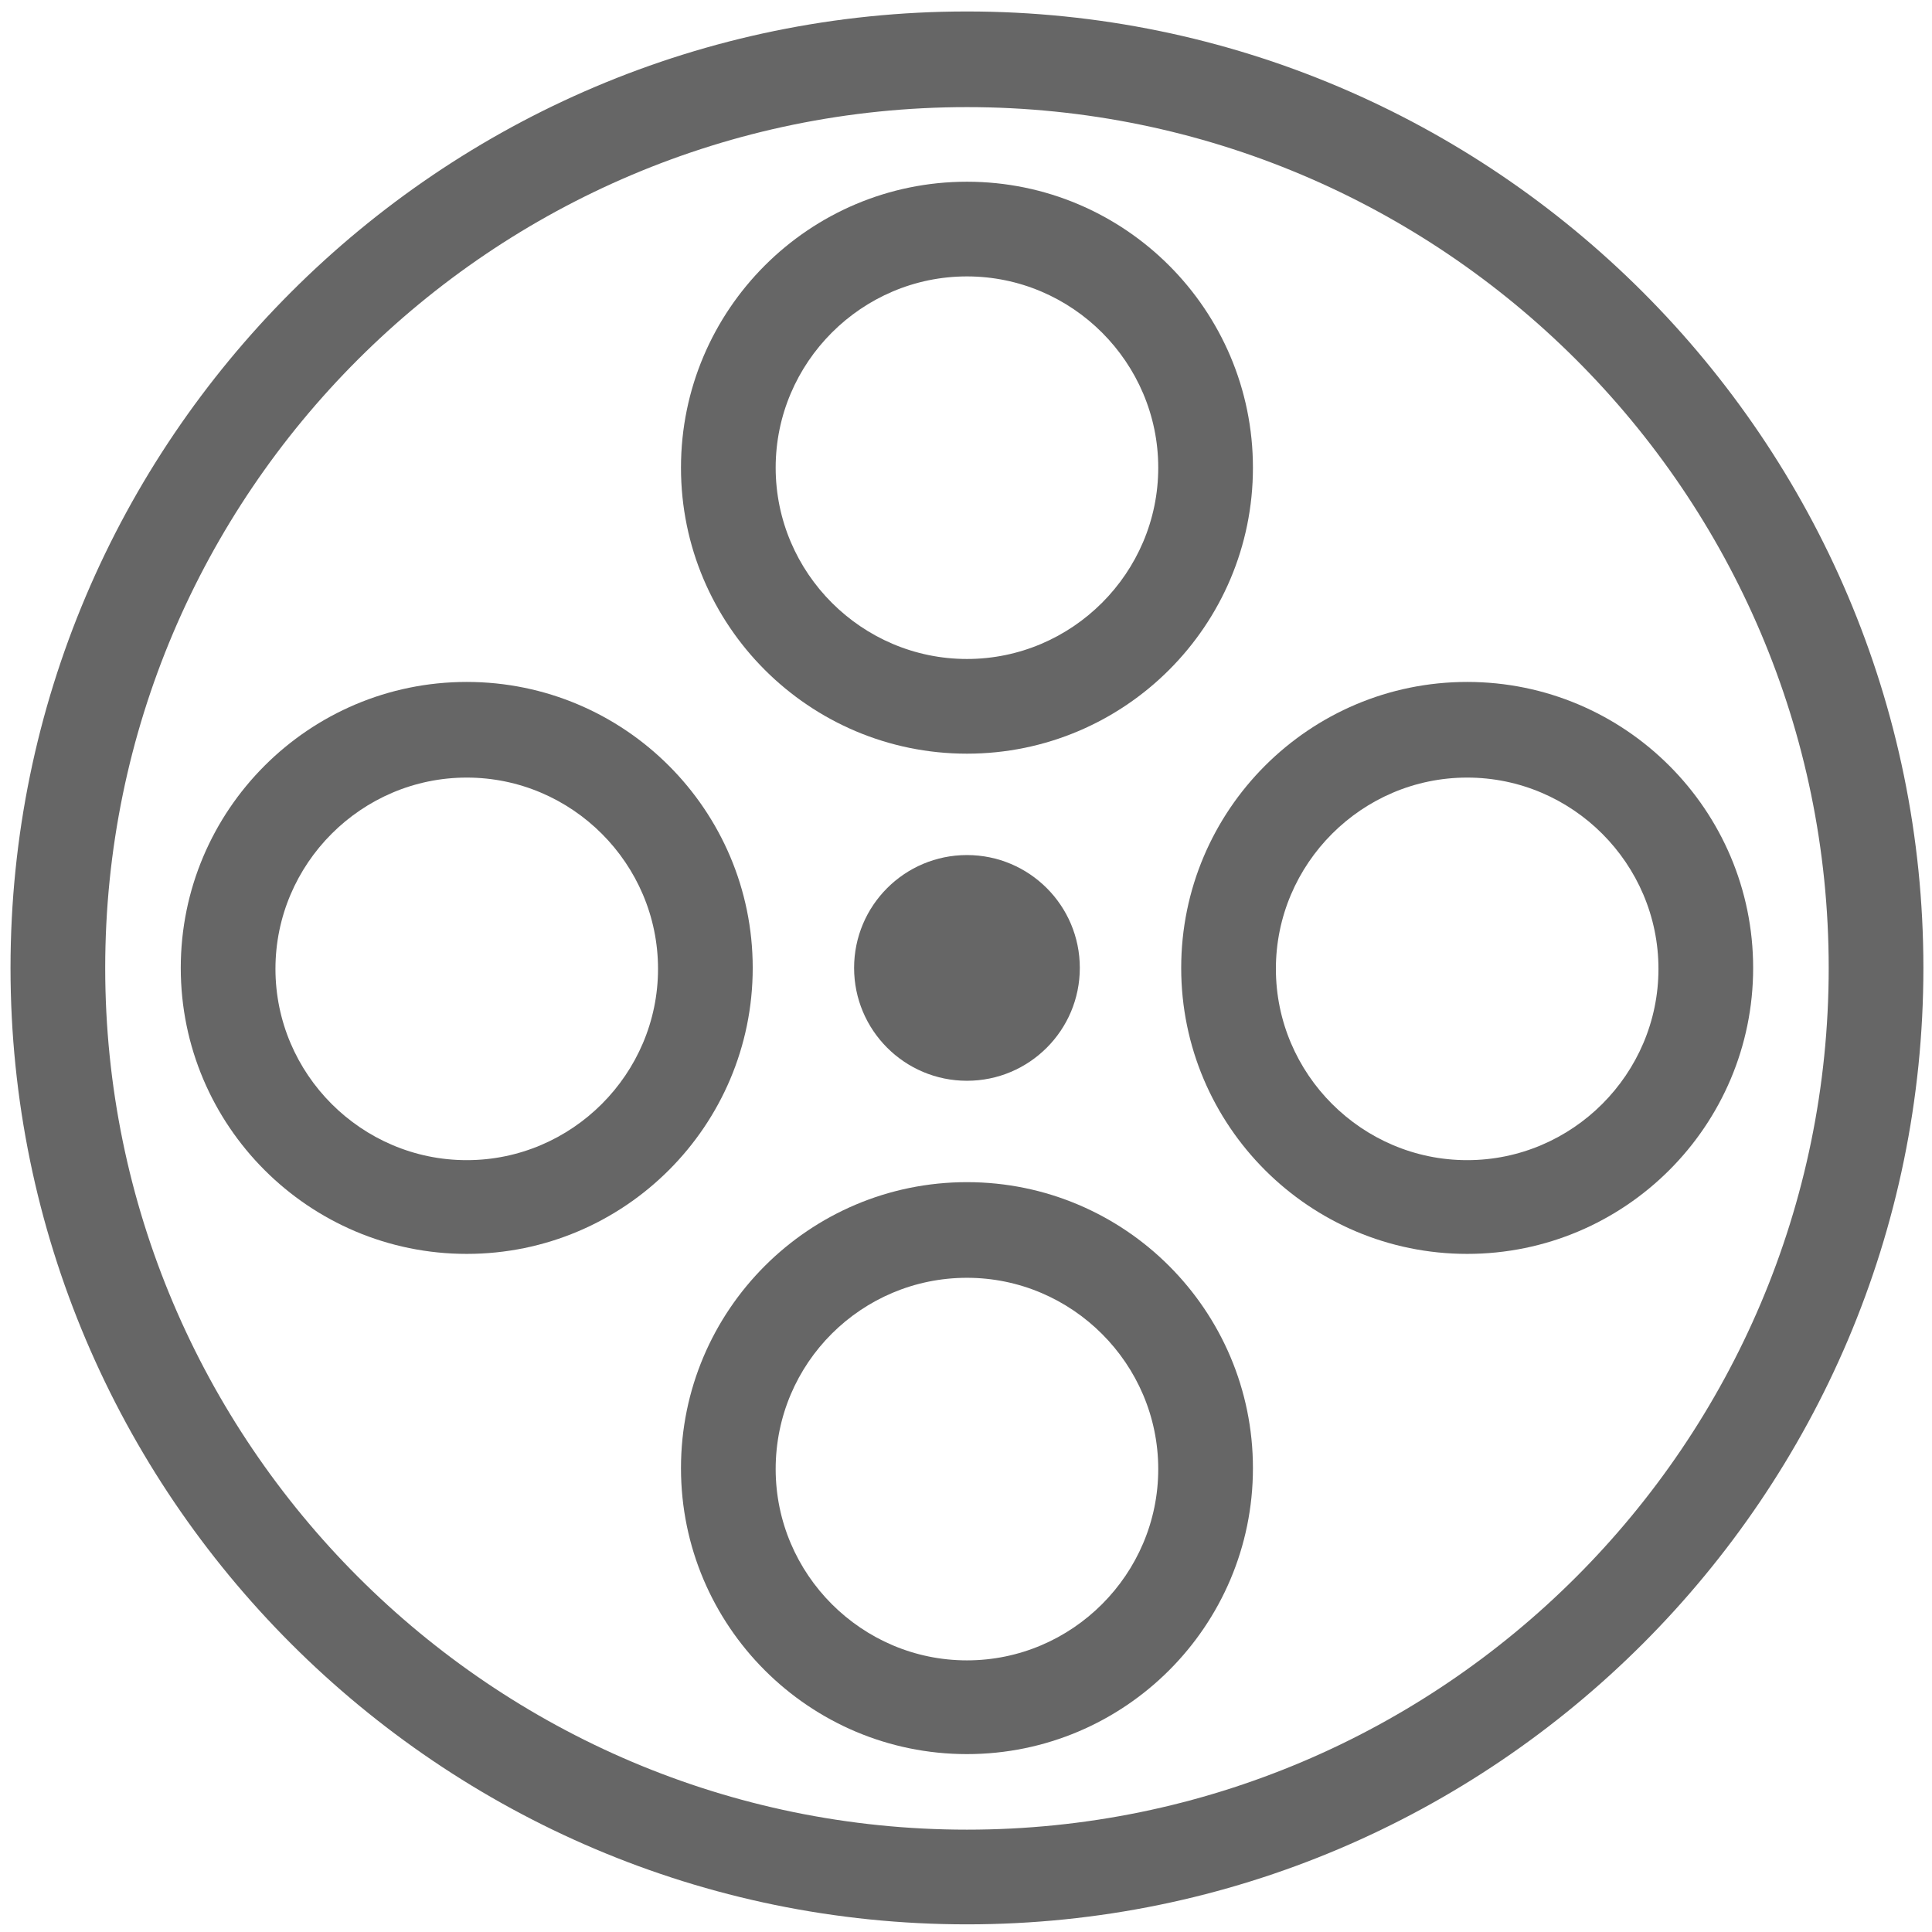
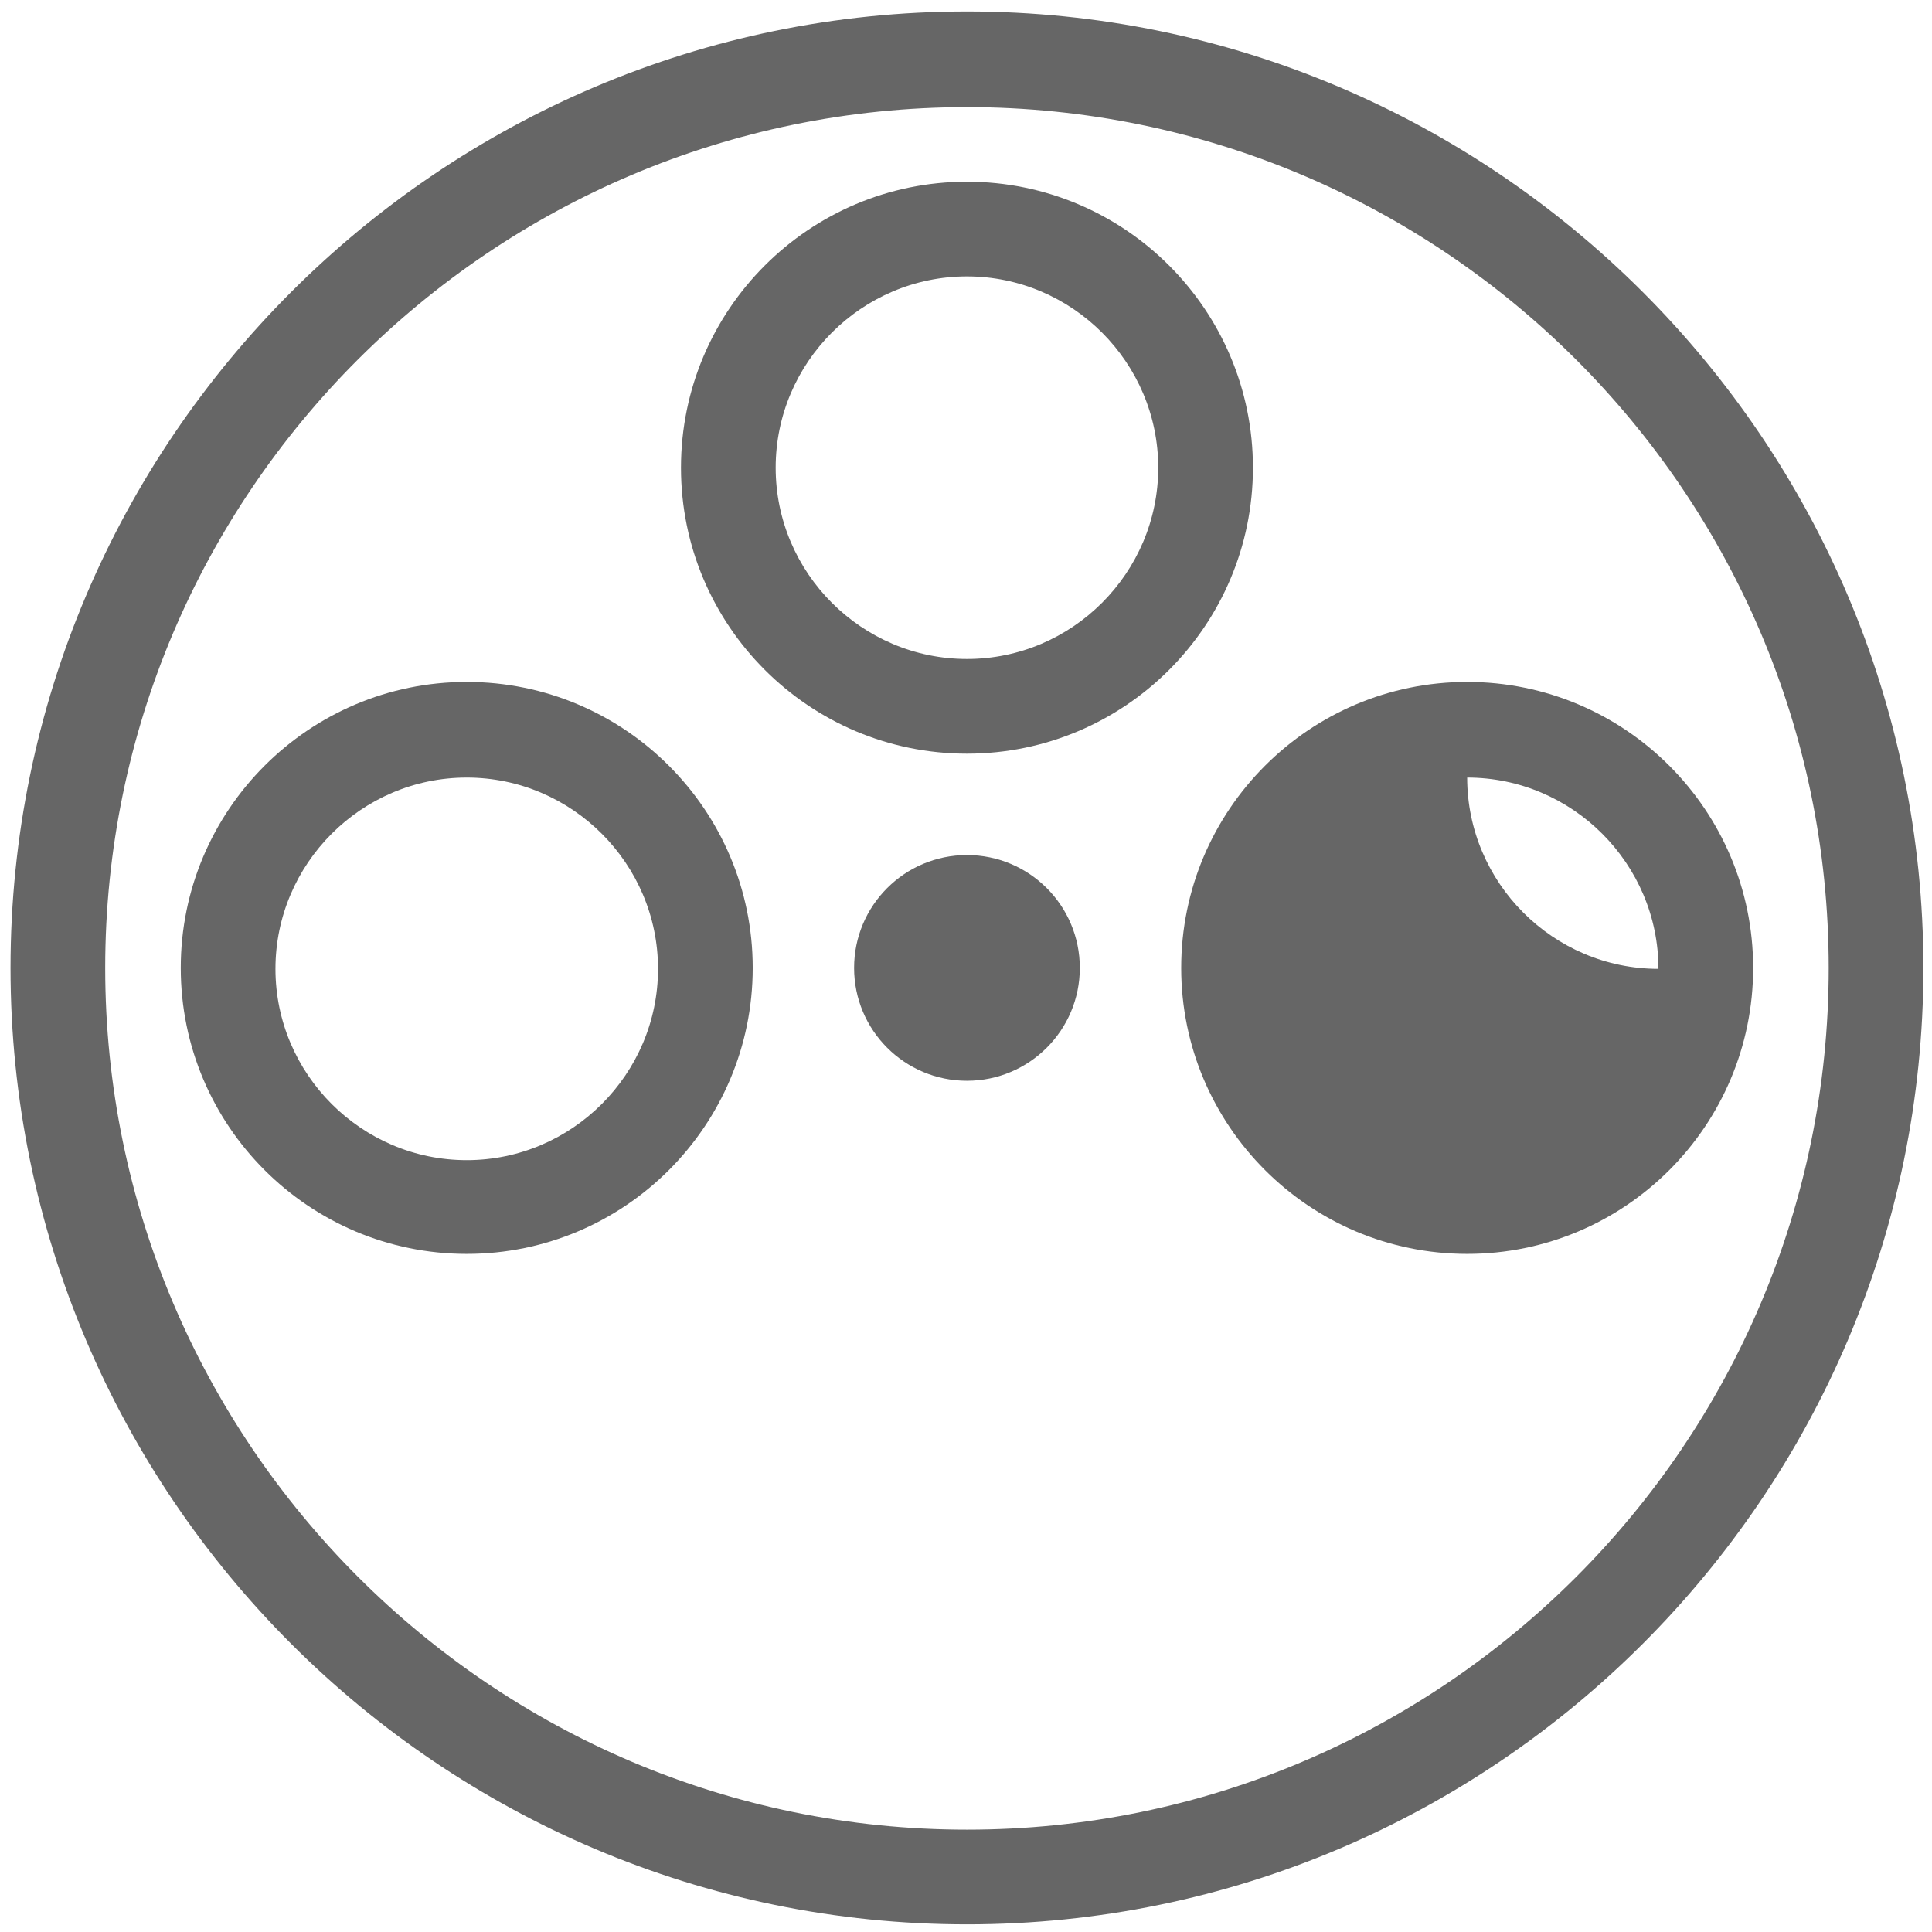
<svg xmlns="http://www.w3.org/2000/svg" version="1.1" id="Layer_1" x="0px" y="0px" viewBox="0 0 202 202" style="enable-background:new 0 0 202 202;" xml:space="preserve">
  <style type="text/css">
	.st0{fill:#666;}
</style>
  <g>
    <animateTransform attributeName="transform" dur="1s" type="rotate" from="0 101 101" to="360 101 101" repeatCount="indefinite" />
    <g>
      <g>
        <path class="st0" d="M101.1,201.2c-55.1,0-100-44.9-100-100s44.9-100,100-100s100,44.9,100,100S156.2,201.2,101.1,201.2z      M101.1,11.2C51.4,11.2,11,51.6,11,101.2s40.4,90.1,90.1,90.1s90.1-40.4,90.1-90.1S150.7,11.2,101.1,11.2z" />
      </g>
    </g>
    <g>
      <g>
        <circle class="st0" cx="101.1" cy="101.2" r="11.8" />
      </g>
    </g>
    <g>
      <g>
        <path class="st0" d="M101.1,28.9c11,0,20,9,20,20s-9,20-20,20s-20-9-20-20S90.1,28.9,101.1,28.9 M101.1,19     c-16.5,0-29.9,13.4-29.9,29.9c0,16.5,13.4,29.9,29.9,29.9c16.5,0,29.9-13.4,29.9-29.9C131,32.4,117.6,19,101.1,19L101.1,19z" />
      </g>
    </g>
    <g>
      <g>
        <path class="st0" d="M48.8,81.3c11,0,20,9,20,20s-9,20-20,20s-20-9-20-20S37.8,81.3,48.8,81.3 M48.8,71.3     c-16.5,0-29.9,13.4-29.9,29.9c0,16.5,13.4,29.9,29.9,29.9c16.5,0,29.9-13.4,29.9-29.9C78.7,84.7,65.3,71.3,48.8,71.3L48.8,71.3z" />
      </g>
    </g>
    <g>
      <g>
-         <path class="st0" d="M101.1,133.6c11,0,20,9,20,20c0,11-9,20-20,20s-20-9-20-20C81.1,142.5,90.1,133.6,101.1,133.6 M101.1,123.6     c-16.5,0-29.9,13.4-29.9,29.9c0,16.5,13.4,29.9,29.9,29.9c16.5,0,29.9-13.4,29.9-29.9C131,137,117.6,123.6,101.1,123.6     L101.1,123.6z" />
-       </g>
+         </g>
    </g>
    <g>
      <g>
-         <path class="st0" d="M153.4,81.3c11,0,20,9,20,20s-9,20-20,20c-11,0-20-9-20-20S142.4,81.3,153.4,81.3 M153.4,71.3     c-16.5,0-29.9,13.4-29.9,29.9c0,16.5,13.4,29.9,29.9,29.9c16.5,0,29.9-13.4,29.9-29.9C183.3,84.7,169.9,71.3,153.4,71.3     L153.4,71.3z" />
+         <path class="st0" d="M153.4,81.3c11,0,20,9,20,20c-11,0-20-9-20-20S142.4,81.3,153.4,81.3 M153.4,71.3     c-16.5,0-29.9,13.4-29.9,29.9c0,16.5,13.4,29.9,29.9,29.9c16.5,0,29.9-13.4,29.9-29.9C183.3,84.7,169.9,71.3,153.4,71.3     L153.4,71.3z" />
      </g>
    </g>
  </g>
</svg>